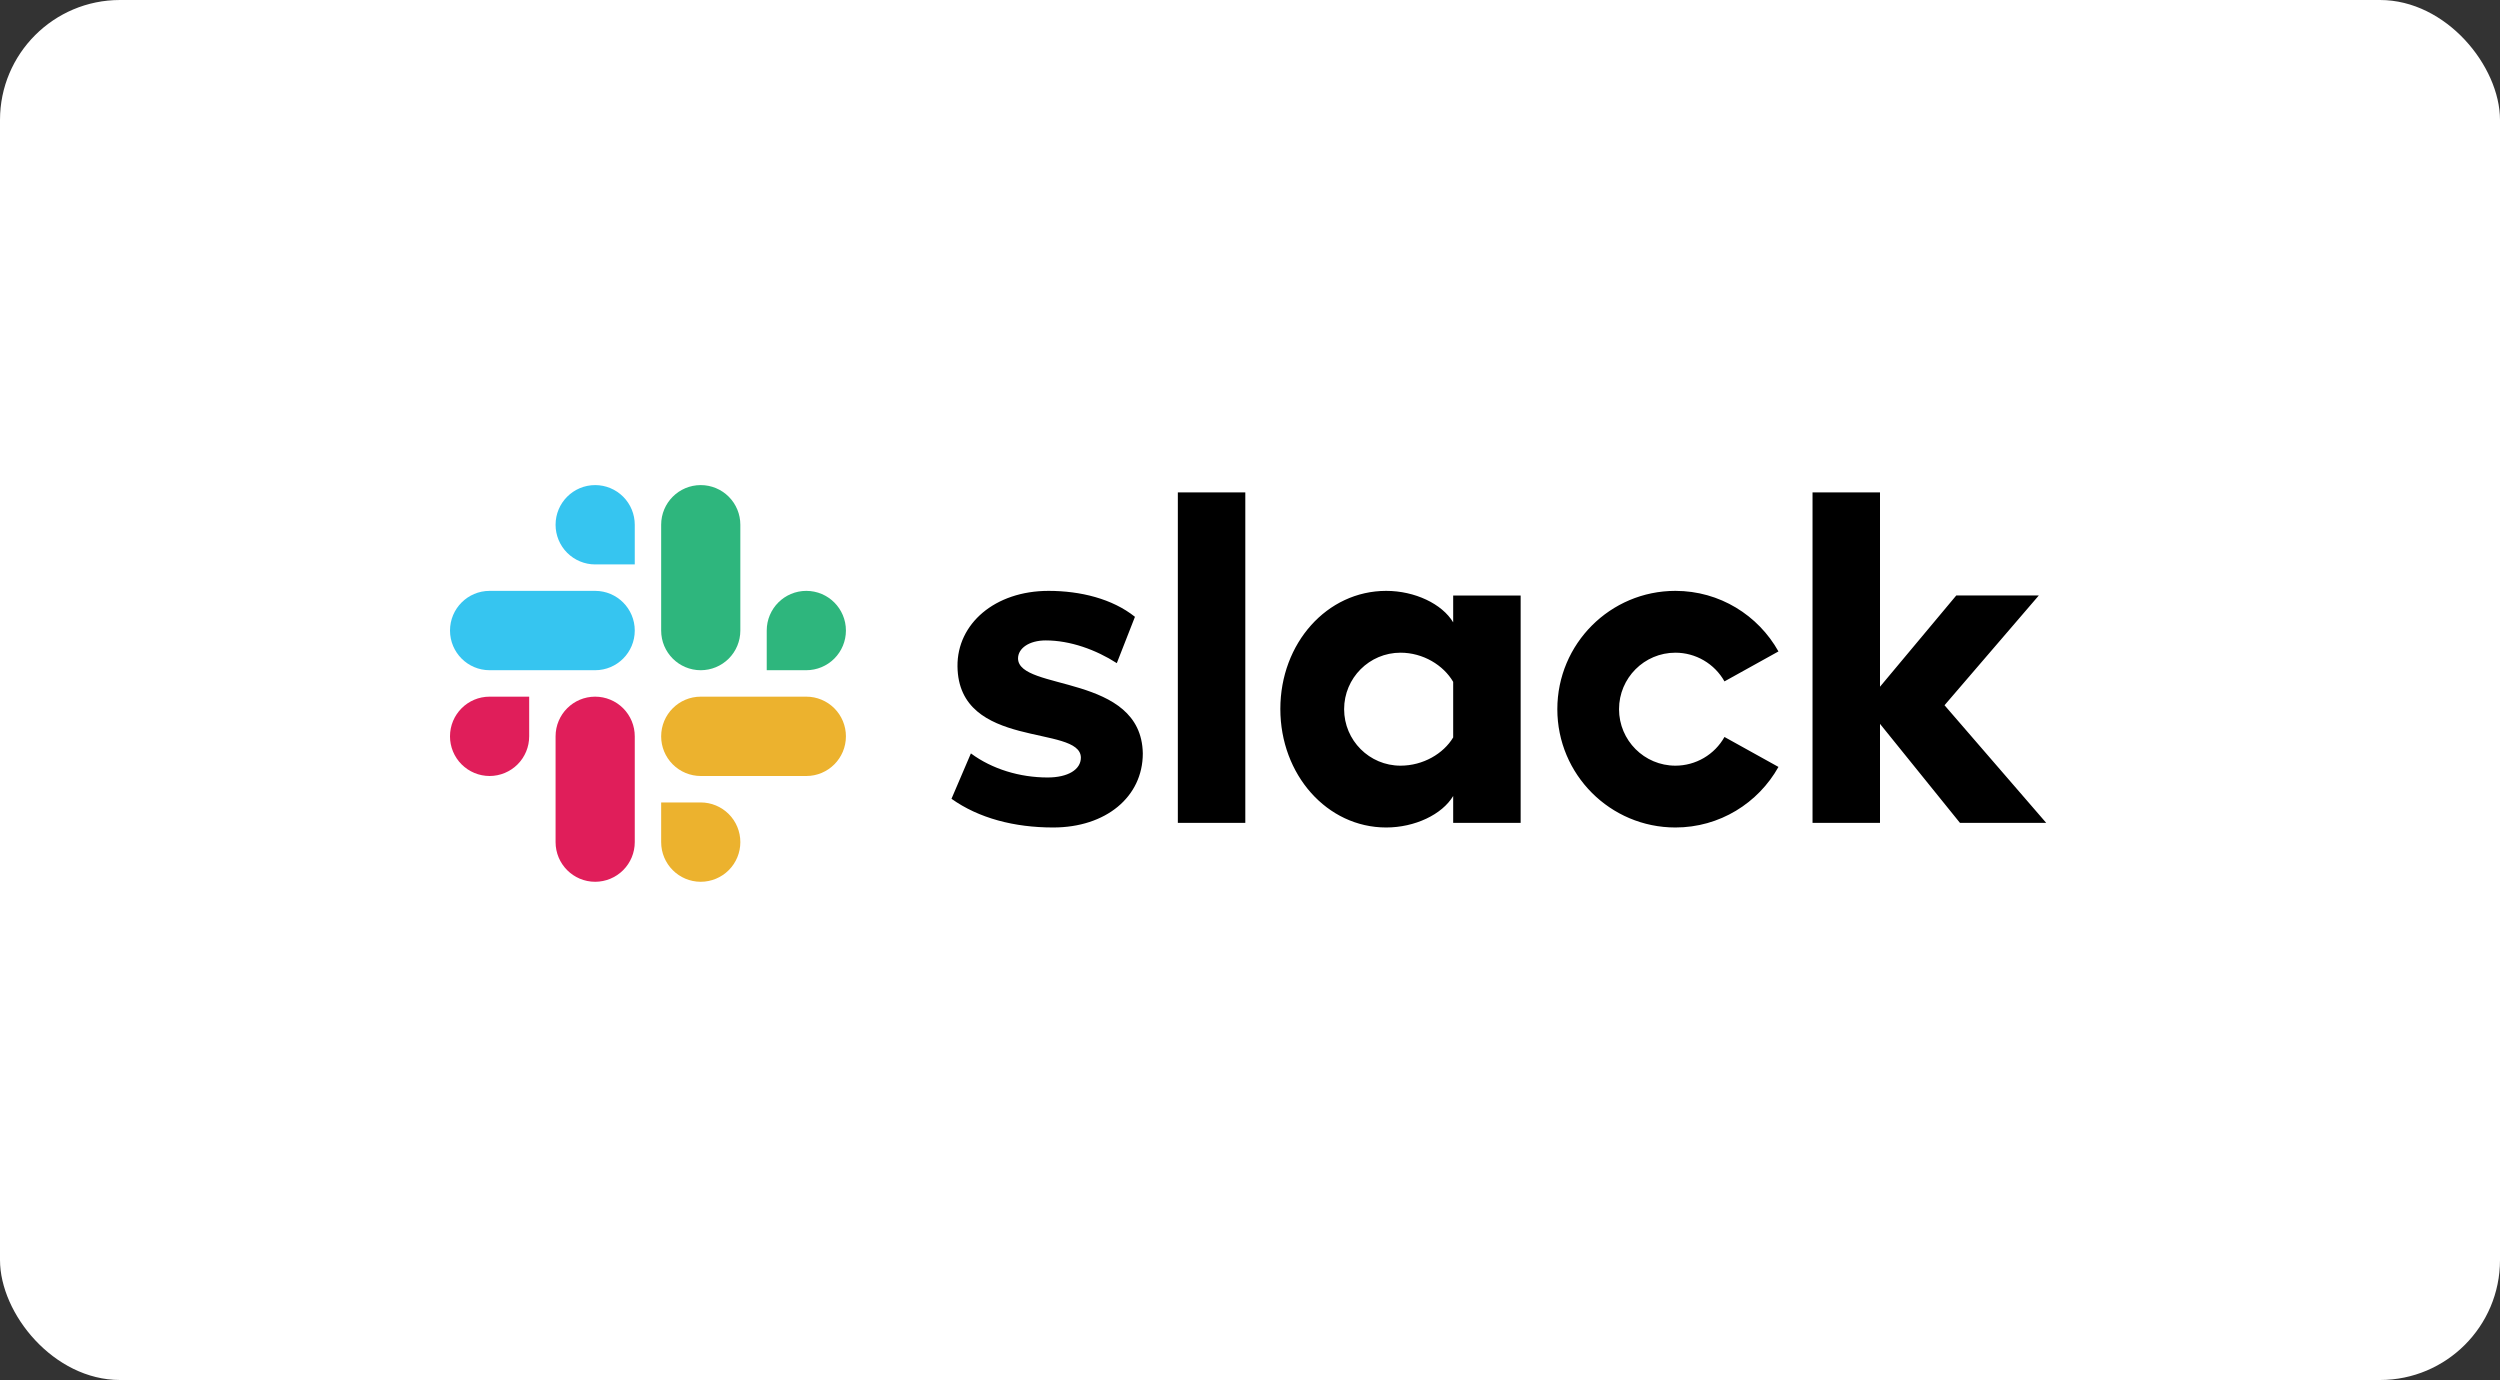
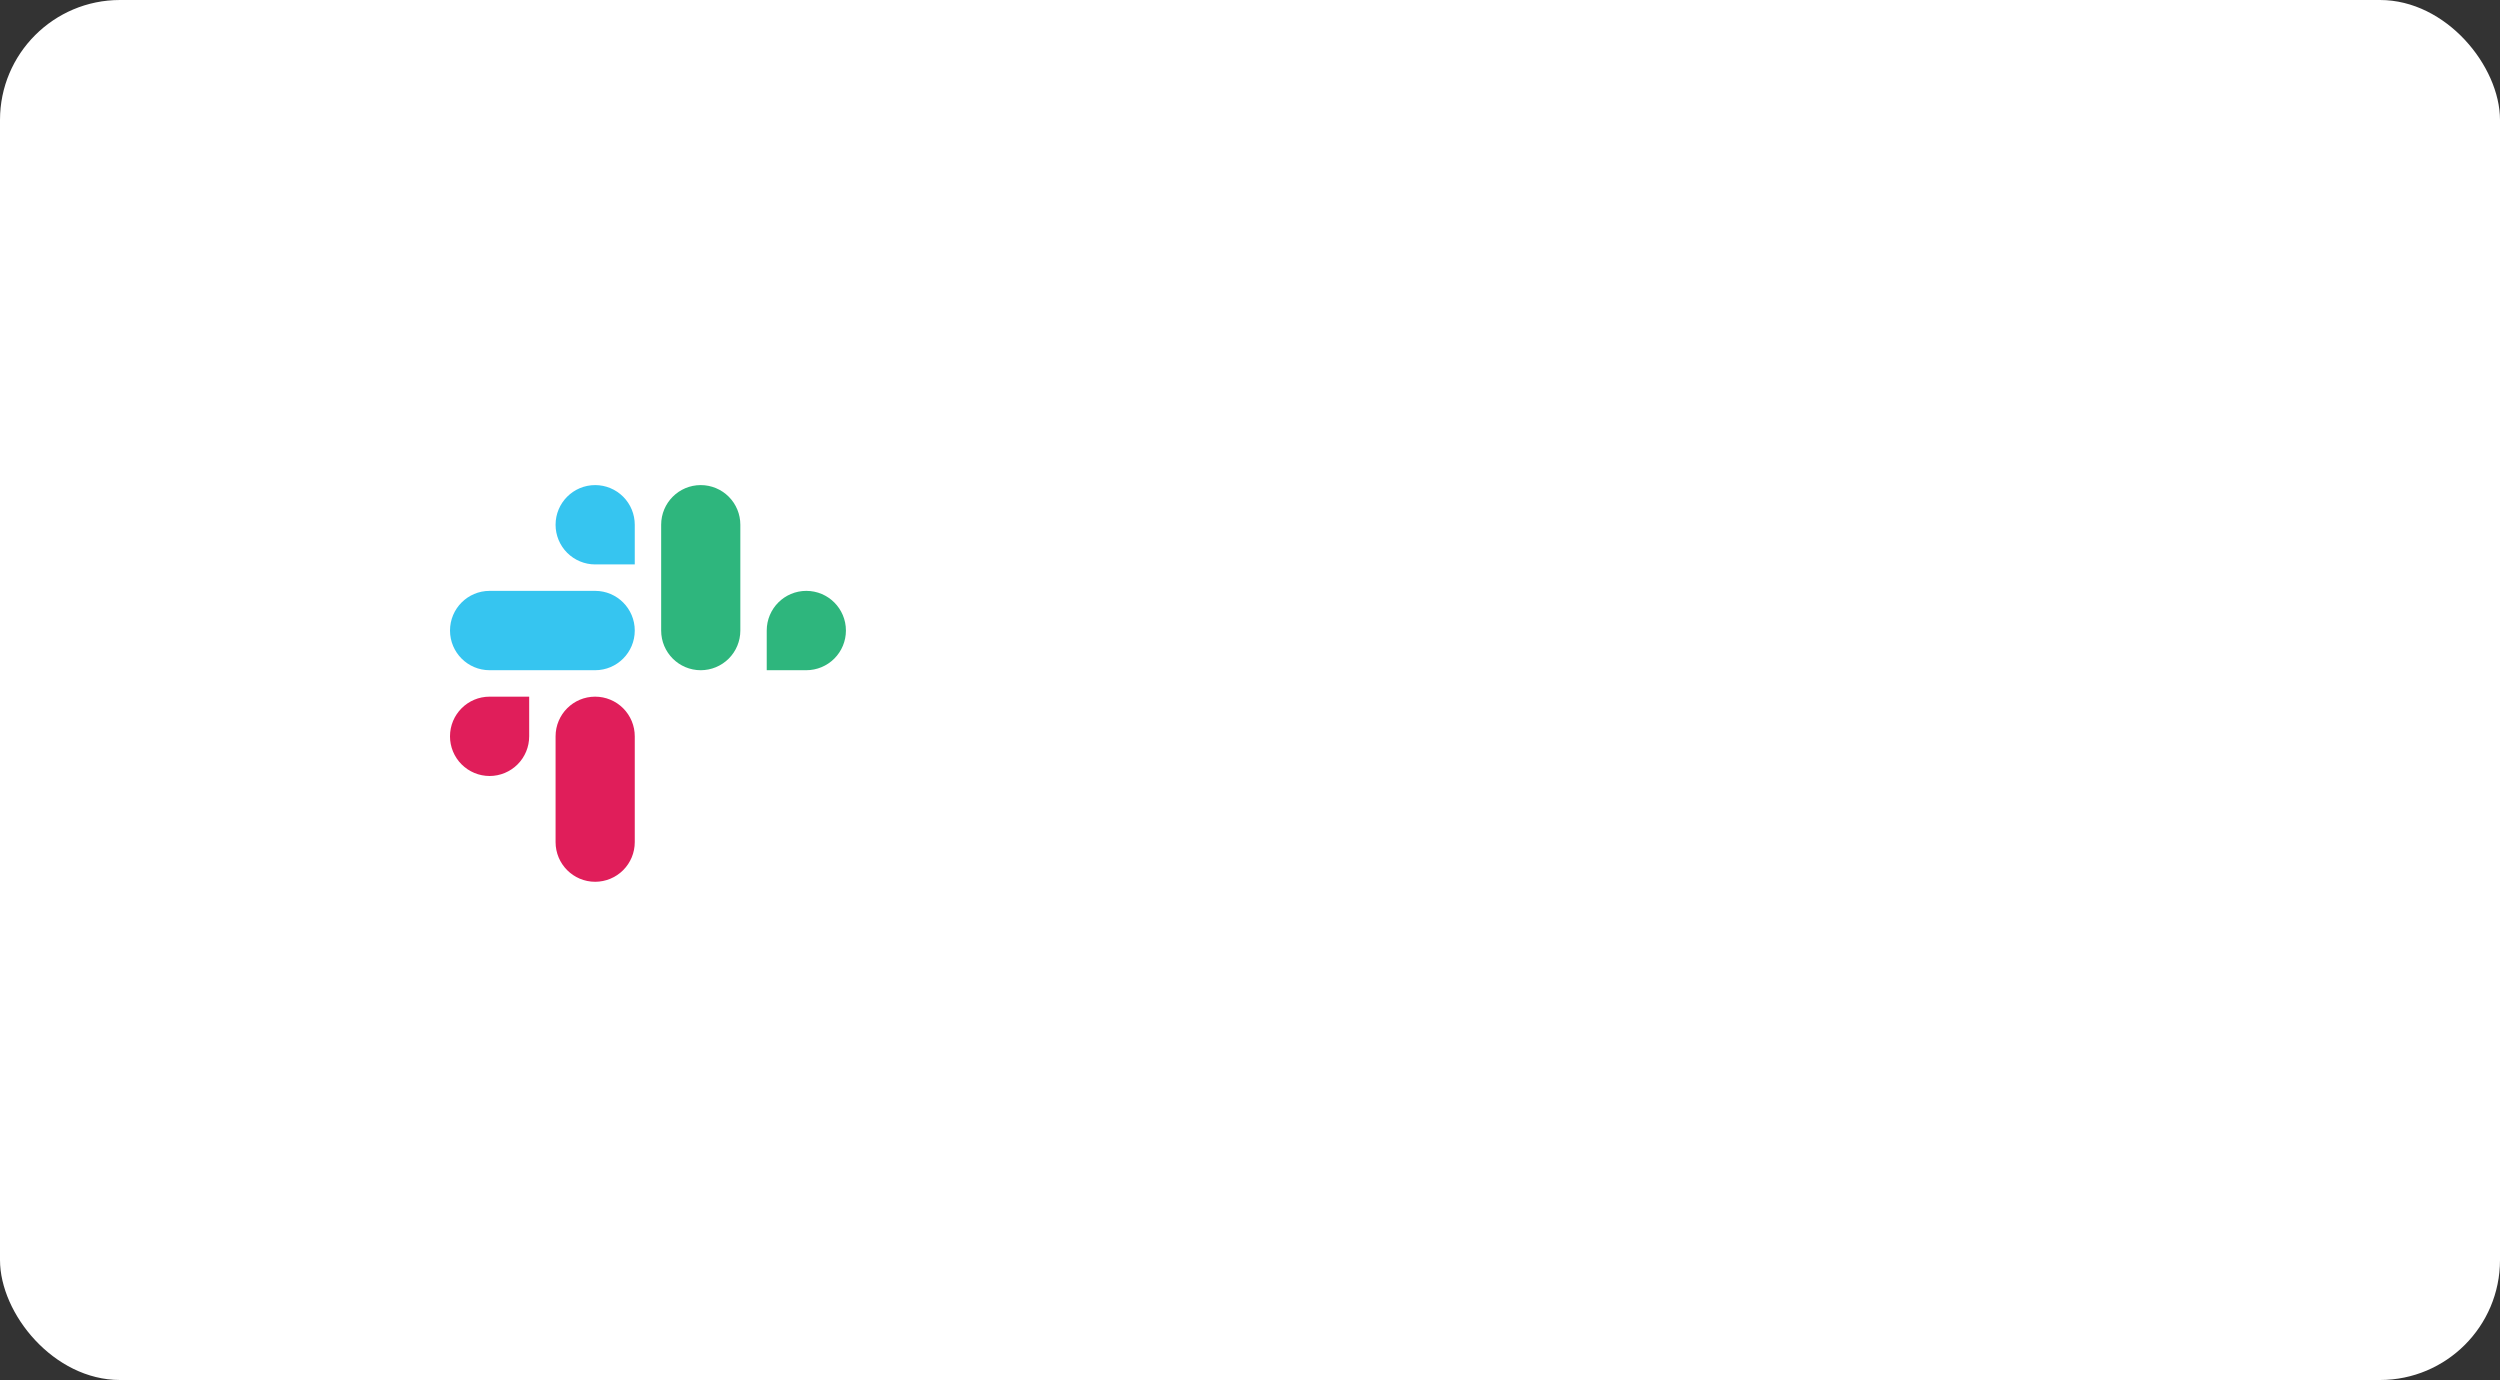
<svg xmlns="http://www.w3.org/2000/svg" width="250" height="138" viewBox="0 0 250 138" fill="none">
  <rect x="0" y="0" width="250" height="138" fill="#333333" stroke="none" />
  <rect width="250" height="138" rx="12" fill="white" />
-   <path d="M95.149 79.878L97.09 75.34C99.216 76.915 101.988 77.748 104.761 77.748C106.794 77.748 108.088 76.961 108.088 75.757C108.042 72.423 95.842 75.016 95.749 66.635C95.703 62.375 99.493 59.087 104.854 59.087C108.042 59.087 111.231 59.875 113.495 61.681L111.681 66.315C109.598 64.976 107.025 64.042 104.576 64.042C102.913 64.042 101.803 64.829 101.803 65.848C101.849 69.135 114.143 67.329 114.281 75.34C114.281 79.693 110.584 82.749 105.315 82.749C101.434 82.749 97.875 81.823 95.148 79.878H95.149ZM172.448 73.697C171.958 74.568 171.246 75.293 170.383 75.797C169.521 76.301 168.54 76.567 167.541 76.567C164.427 76.567 161.903 74.038 161.903 70.918C161.903 67.799 164.427 65.269 167.541 65.269C168.54 65.269 169.521 65.535 170.383 66.04C171.246 66.544 171.958 67.269 172.448 68.139L177.846 65.143C175.824 61.531 171.968 59.087 167.541 59.087C161.019 59.087 155.733 64.384 155.733 70.918C155.733 77.452 161.019 82.749 167.541 82.749C171.968 82.749 175.824 80.306 177.846 76.693L172.448 73.697ZM117.784 82.286H124.531V49.239H117.784L117.784 82.286ZM181.253 49.239V82.286H188V72.385L195.995 82.286H204.62L194.452 70.524L203.88 59.549H195.626L188 68.673V49.239H181.253ZM145.318 59.55V62.236C144.209 60.384 141.482 59.087 138.617 59.087C132.702 59.087 128.034 64.32 128.034 70.895C128.034 77.47 132.702 82.749 138.617 82.749C141.482 82.749 144.209 81.453 145.318 79.6V82.286H152.065V59.55H145.318ZM145.318 73.743C144.348 75.364 142.314 76.567 140.05 76.567C136.936 76.567 134.412 74.038 134.412 70.918C134.412 67.799 136.936 65.269 140.05 65.269C142.314 65.269 144.348 66.519 145.318 68.186V73.743Z" fill="black" />
  <path d="M59.517 48.509C57.33 48.509 55.558 50.285 55.558 52.476C55.557 52.996 55.66 53.511 55.858 53.992C56.057 54.474 56.348 54.911 56.716 55.279C57.084 55.647 57.52 55.94 58.001 56.139C58.481 56.339 58.996 56.442 59.517 56.443H63.476V52.476C63.477 51.425 63.061 50.416 62.318 49.672C61.576 48.928 60.568 48.51 59.517 48.509ZM59.517 59.087H48.959C46.773 59.087 45.001 60.863 45.001 63.054C45.001 65.245 46.773 67.021 48.959 67.021H59.518C61.703 67.021 63.476 65.245 63.476 63.054C63.476 60.863 61.703 59.087 59.517 59.087Z" fill="#36C5F0" />
  <path d="M84.592 63.054C84.592 60.863 82.819 59.087 80.632 59.087C78.446 59.087 76.673 60.863 76.673 63.054V67.021H80.632C81.683 67.02 82.691 66.602 83.433 65.858C84.176 65.114 84.593 64.106 84.592 63.054ZM74.034 63.054V52.476C74.035 51.425 73.618 50.416 72.876 49.672C72.133 48.928 71.126 48.51 70.075 48.509C67.888 48.509 66.116 50.285 66.116 52.476V63.054C66.116 65.246 67.888 67.022 70.075 67.022C71.126 67.021 72.133 66.602 72.876 65.859C73.618 65.115 74.035 64.106 74.034 63.055" fill="#2EB67D" />
-   <path d="M70.075 88.178C71.126 88.177 72.133 87.759 72.876 87.015C73.618 86.271 74.035 85.263 74.034 84.212C74.035 83.16 73.618 82.152 72.876 81.408C72.133 80.664 71.126 80.246 70.075 80.245H66.116V84.212C66.116 86.402 67.888 88.178 70.075 88.178ZM70.075 77.6H80.633C82.819 77.6 84.592 75.824 84.592 73.633C84.593 72.582 84.176 71.573 83.433 70.829C82.691 70.085 81.683 69.667 80.632 69.666H70.075C67.888 69.666 66.116 71.442 66.116 73.633C66.115 74.153 66.217 74.669 66.416 75.15C66.615 75.631 66.906 76.068 67.274 76.436C67.641 76.804 68.078 77.097 68.558 77.296C69.039 77.496 69.554 77.599 70.075 77.6" fill="#ECB22E" />
  <path d="M45 73.633C44.999 74.153 45.102 74.669 45.3 75.15C45.499 75.631 45.79 76.068 46.158 76.436C46.526 76.804 46.962 77.097 47.443 77.296C47.923 77.496 48.438 77.599 48.959 77.6C50.01 77.599 51.017 77.18 51.76 76.436C52.503 75.692 52.919 74.684 52.918 73.633V69.666H48.959C46.772 69.666 45 71.442 45 73.633ZM55.558 73.633V84.211C55.558 86.402 57.33 88.178 59.516 88.178C60.568 88.177 61.575 87.759 62.318 87.015C63.06 86.271 63.477 85.263 63.476 84.212V73.633C63.477 73.112 63.374 72.597 63.176 72.116C62.977 71.635 62.685 71.198 62.318 70.829C61.95 70.461 61.514 70.168 61.033 69.969C60.552 69.769 60.037 69.666 59.516 69.666C57.33 69.666 55.558 71.442 55.558 73.633Z" fill="#E01E5A" />
</svg>